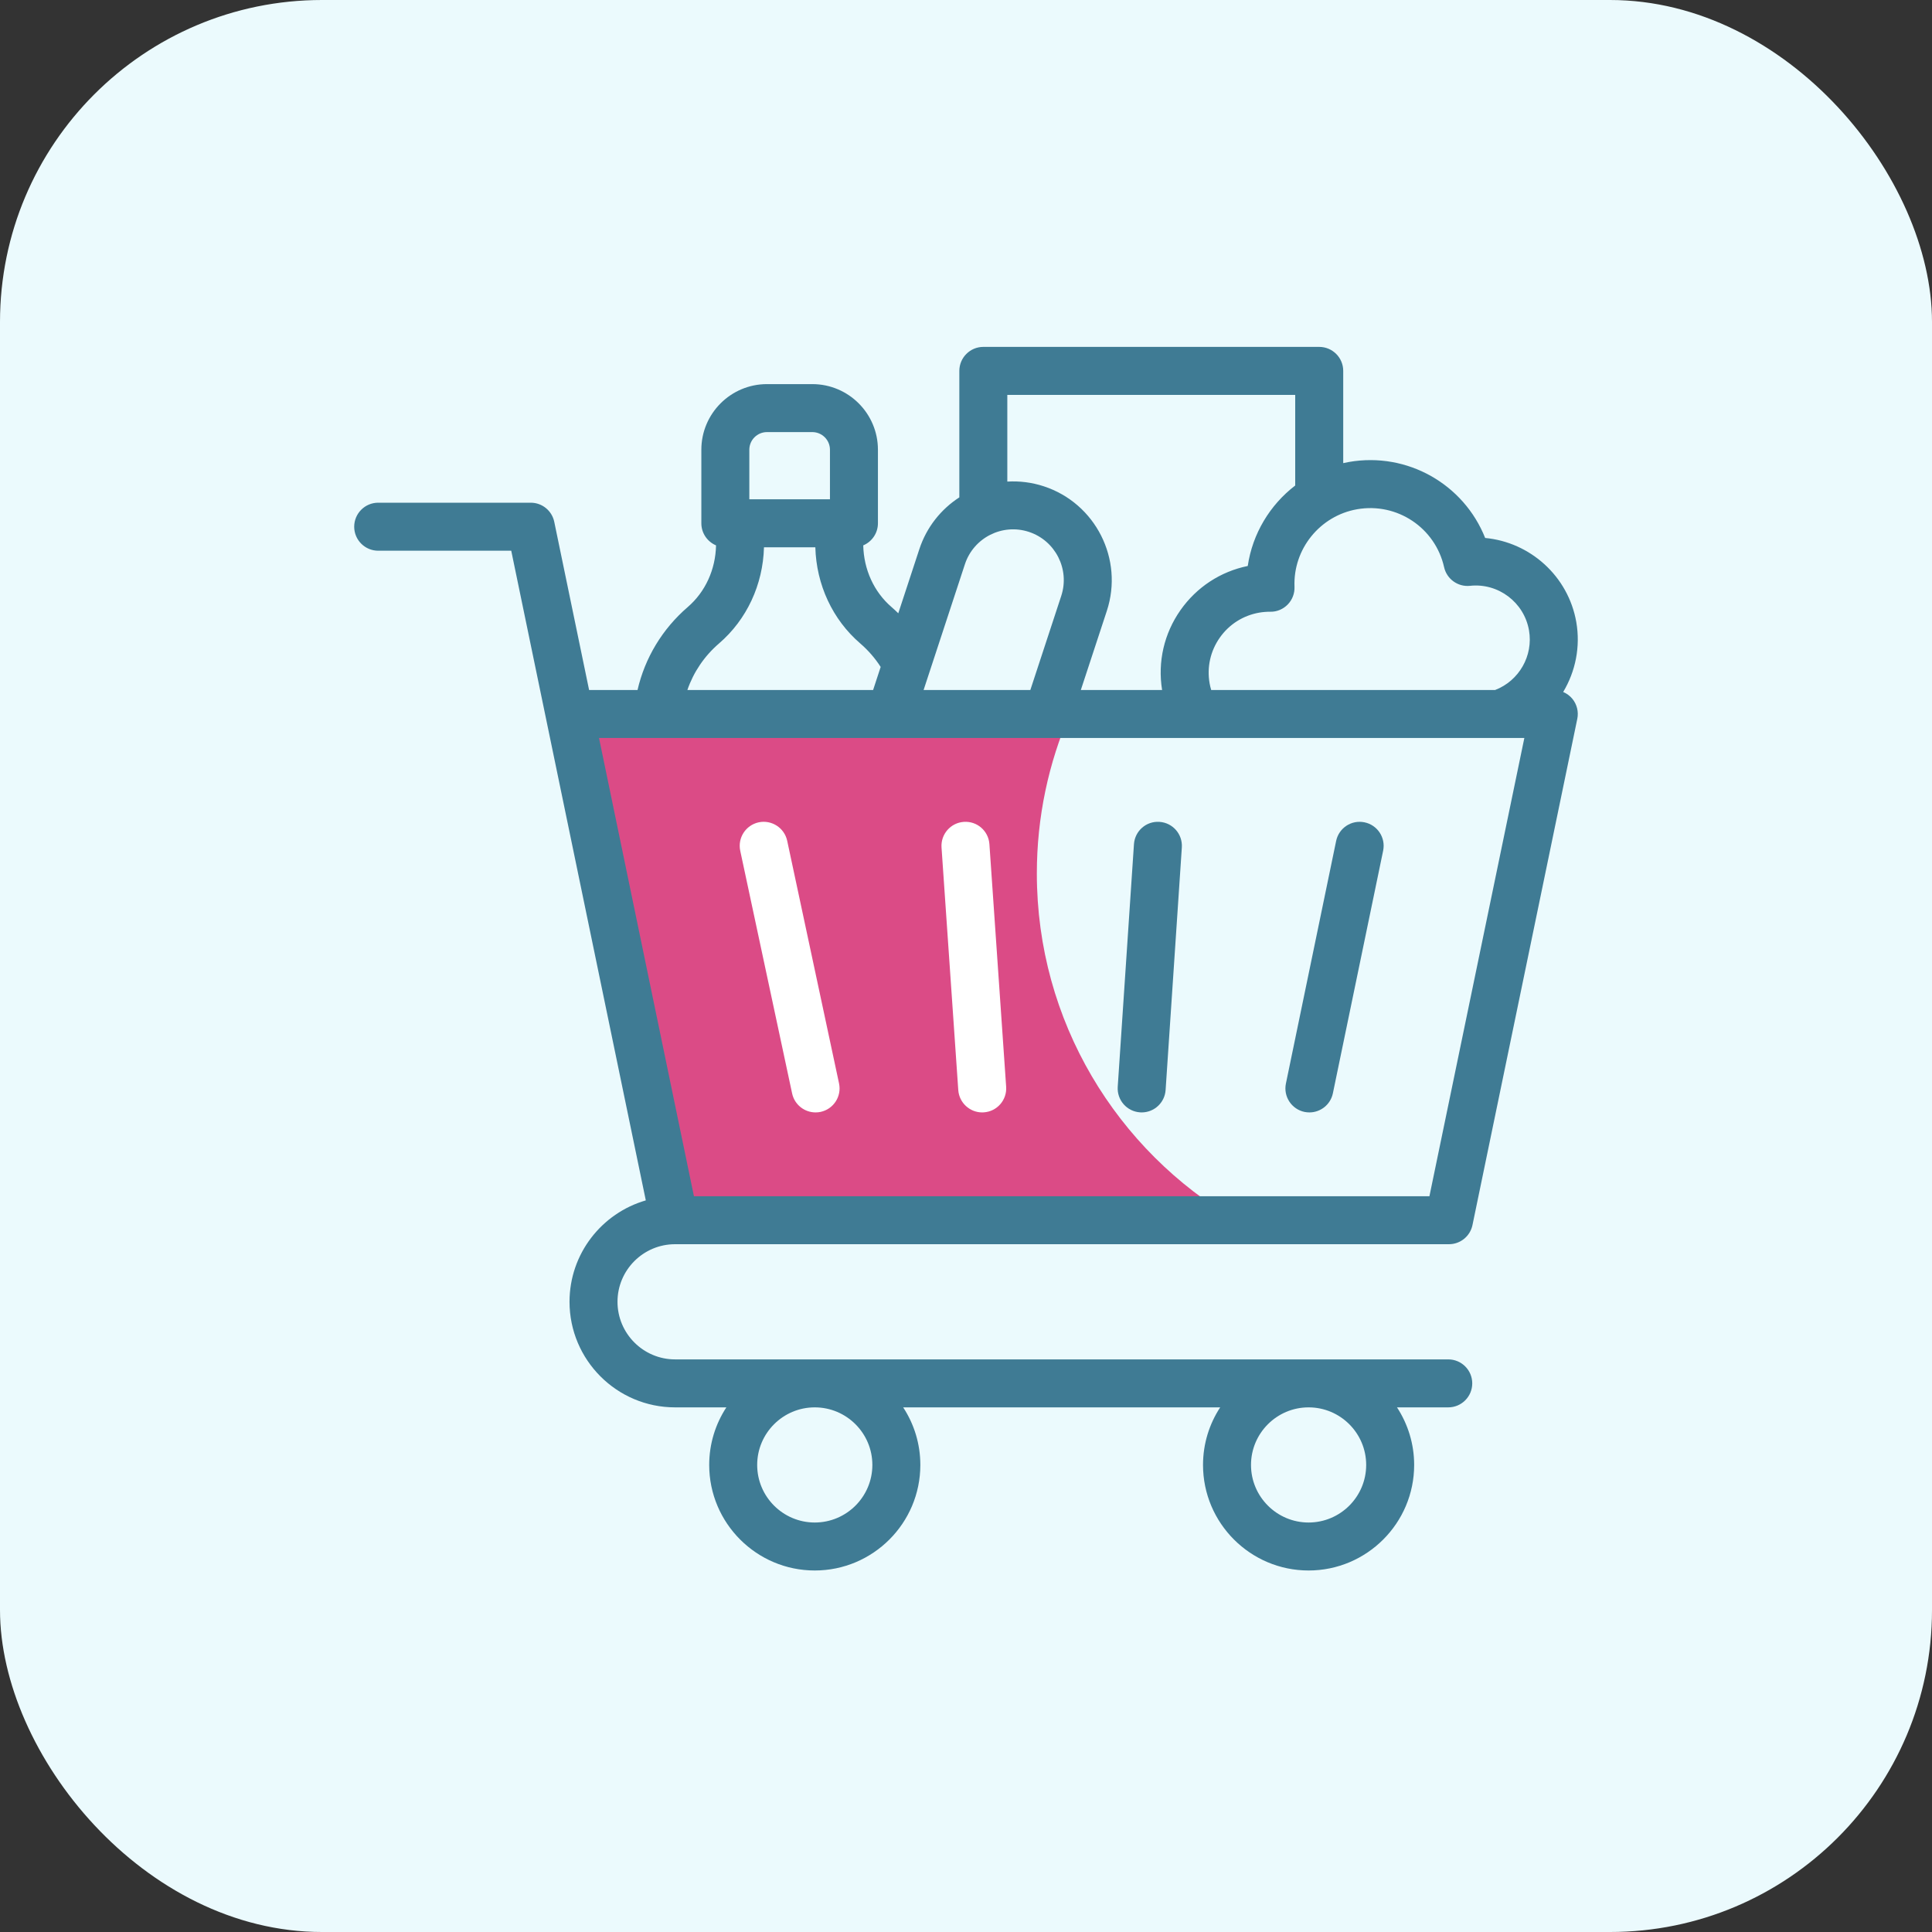
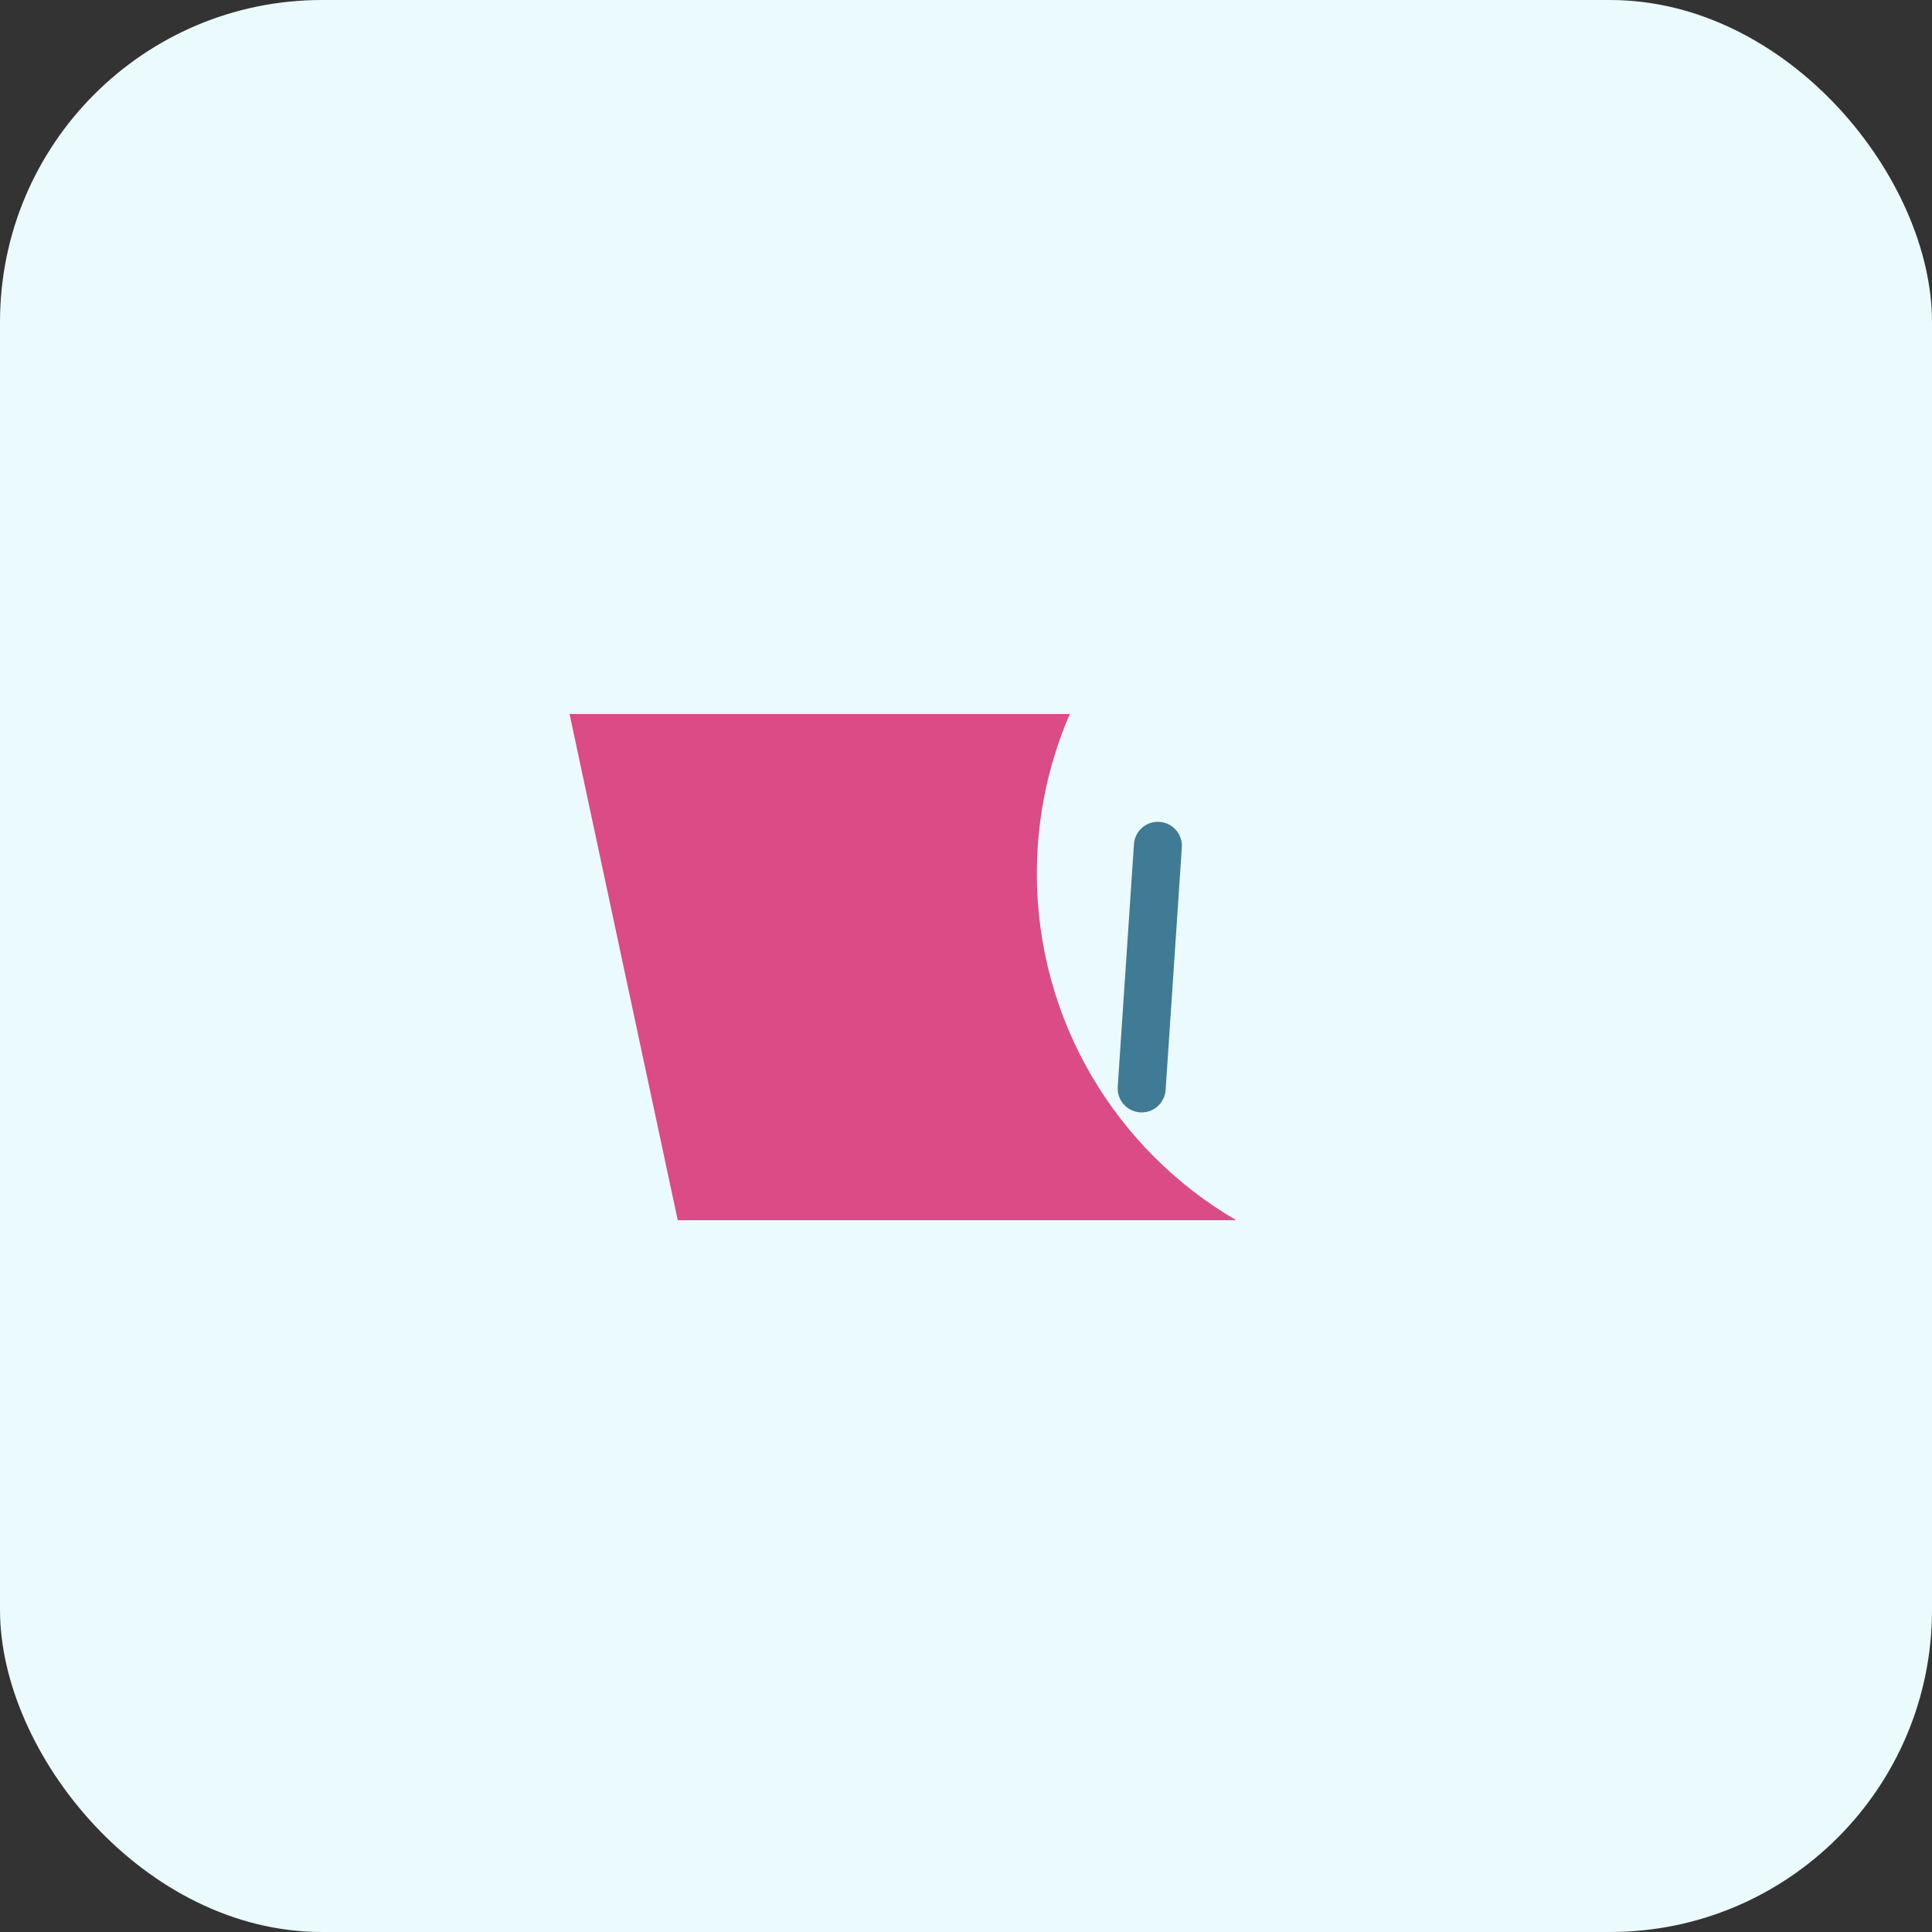
<svg xmlns="http://www.w3.org/2000/svg" width="60" height="60" viewBox="0 0 60 60" fill="none">
  <rect x="0" y="0" width="60" height="60" fill="#333333" stroke="none" />
  <rect width="60" height="60" rx="10" fill="#EBFAFD" />
  <path d="M32.2 27.126C32.2 25.366 32.566 23.692 33.224 22.174H17.688L21.048 37.895H38.391C34.689 35.735 32.2 31.722 32.2 27.126Z" fill="#DB4B86" />
-   <path d="M25.328 34.547C24.984 34.547 24.675 34.308 24.6 33.958L22.989 26.423C22.903 26.02 23.16 25.625 23.562 25.538C23.964 25.453 24.36 25.709 24.447 26.111L26.057 33.646C26.143 34.049 25.887 34.444 25.484 34.531C25.432 34.542 25.379 34.547 25.328 34.547Z" fill="white" />
-   <path d="M40.665 34.547C40.615 34.547 40.565 34.542 40.513 34.532C40.111 34.448 39.852 34.054 39.935 33.651L41.495 26.116C41.579 25.713 41.973 25.454 42.376 25.538C42.779 25.621 43.038 26.015 42.955 26.418L41.394 33.953C41.321 34.305 41.011 34.547 40.665 34.547Z" fill="#3F7B94" />
-   <path d="M30.503 34.547C30.115 34.547 29.788 34.246 29.76 33.853L29.24 26.319C29.212 25.908 29.522 25.552 29.932 25.524C30.345 25.495 30.699 25.805 30.727 26.216L31.247 33.751C31.275 34.161 30.966 34.517 30.555 34.545C30.538 34.547 30.52 34.547 30.503 34.547Z" fill="white" />
  <path d="M35.456 34.547C35.439 34.547 35.423 34.547 35.406 34.545C34.995 34.518 34.685 34.163 34.712 33.752L35.216 26.218C35.243 25.807 35.597 25.495 36.009 25.524C36.42 25.551 36.73 25.906 36.703 26.317L36.199 33.852C36.172 34.245 35.845 34.547 35.456 34.547Z" fill="#3F7B94" />
-   <path d="M48.833 21.704C48.755 21.609 48.656 21.537 48.546 21.49C48.926 20.856 49.087 20.09 48.953 19.318C48.703 17.89 47.517 16.837 46.123 16.707C45.462 15.043 43.712 14.029 41.892 14.347C41.833 14.357 41.773 14.369 41.715 14.383V11.518C41.715 11.107 41.381 10.773 40.969 10.773H30.538C30.127 10.773 29.793 11.107 29.793 11.518V15.446C29.226 15.813 28.776 16.369 28.55 17.058L27.897 19.046C27.829 18.98 27.76 18.915 27.687 18.852C27.142 18.383 26.825 17.687 26.809 16.937C27.077 16.824 27.265 16.559 27.265 16.25V13.967C27.265 12.843 26.351 11.929 25.227 11.929H23.819C22.695 11.929 21.781 12.843 21.781 13.967V16.251C21.781 16.559 21.969 16.824 22.237 16.937C22.222 17.687 21.904 18.383 21.359 18.852C20.569 19.533 20.029 20.431 19.799 21.429H18.295L17.213 16.206C17.141 15.86 16.837 15.612 16.483 15.612H11.745C11.334 15.612 11 15.946 11 16.358C11 16.769 11.334 17.103 11.745 17.103H15.877L20.056 37.279C18.689 37.675 17.687 38.936 17.687 40.428C17.687 42.236 19.157 43.707 20.965 43.707H22.558C22.221 44.221 22.025 44.836 22.025 45.495C22.025 47.303 23.496 48.773 25.303 48.773C27.111 48.773 28.582 47.303 28.582 45.495C28.582 44.836 28.386 44.221 28.049 43.707H37.894C37.557 44.221 37.361 44.836 37.361 45.495C37.361 47.303 38.832 48.773 40.639 48.773C42.447 48.773 43.918 47.303 43.918 45.495C43.918 44.836 43.721 44.221 43.385 43.707H44.977C45.388 43.707 45.722 43.373 45.722 42.962C45.722 42.55 45.388 42.217 44.977 42.217H20.965C19.979 42.217 19.177 41.414 19.177 40.428C19.177 39.442 19.979 38.64 20.965 38.64H44.999C45.352 38.64 45.657 38.392 45.729 38.046L48.984 22.325C49.03 22.106 48.974 21.878 48.833 21.704ZM40.639 43.707C41.626 43.707 42.428 44.509 42.428 45.495C42.428 46.481 41.626 47.283 40.639 47.283C39.654 47.283 38.851 46.481 38.851 45.495C38.851 44.509 39.654 43.707 40.639 43.707ZM25.303 43.707C26.29 43.707 27.092 44.509 27.092 45.495C27.092 46.481 26.29 47.283 25.303 47.283C24.317 47.283 23.515 46.481 23.515 45.495C23.515 44.509 24.317 43.707 25.303 43.707ZM31.283 12.264H40.224V15.078C39.438 15.68 38.897 16.575 38.75 17.577C37.901 17.751 37.163 18.235 36.662 18.947C36.151 19.674 35.949 20.553 36.09 21.429H33.566L34.374 18.971C34.901 17.365 34.023 15.63 32.418 15.103C32.041 14.979 31.657 14.934 31.283 14.956V12.264ZM29.966 17.523C30.237 16.698 31.128 16.247 31.953 16.518C32.778 16.789 33.229 17.681 32.958 18.506L31.998 21.429H28.683L29.966 17.523ZM23.271 13.967C23.271 13.665 23.517 13.419 23.819 13.419H25.227C25.529 13.419 25.775 13.665 25.775 13.967V15.505H23.271V13.967ZM22.331 19.982C23.191 19.242 23.695 18.158 23.726 16.996H25.321C25.352 18.158 25.855 19.242 26.715 19.982C26.962 20.195 27.175 20.44 27.35 20.712L27.115 21.429H21.347C21.538 20.873 21.874 20.375 22.331 19.982ZM44.392 37.15H21.551L18.603 22.919H47.34L44.392 37.15ZM46.431 21.429H37.615C37.595 21.36 37.577 21.291 37.565 21.22C37.478 20.721 37.59 20.218 37.881 19.804C38.172 19.389 38.608 19.113 39.107 19.026C39.218 19.007 39.334 18.997 39.451 18.998C39.654 19.003 39.851 18.918 39.993 18.772C40.135 18.625 40.21 18.427 40.202 18.223C40.155 17.052 40.992 16.017 42.148 15.815C43.387 15.599 44.573 16.389 44.848 17.615C44.931 17.984 45.278 18.233 45.654 18.193C46.529 18.099 47.333 18.706 47.484 19.574C47.623 20.367 47.173 21.145 46.431 21.429Z" fill="#3F7B94" />
</svg>